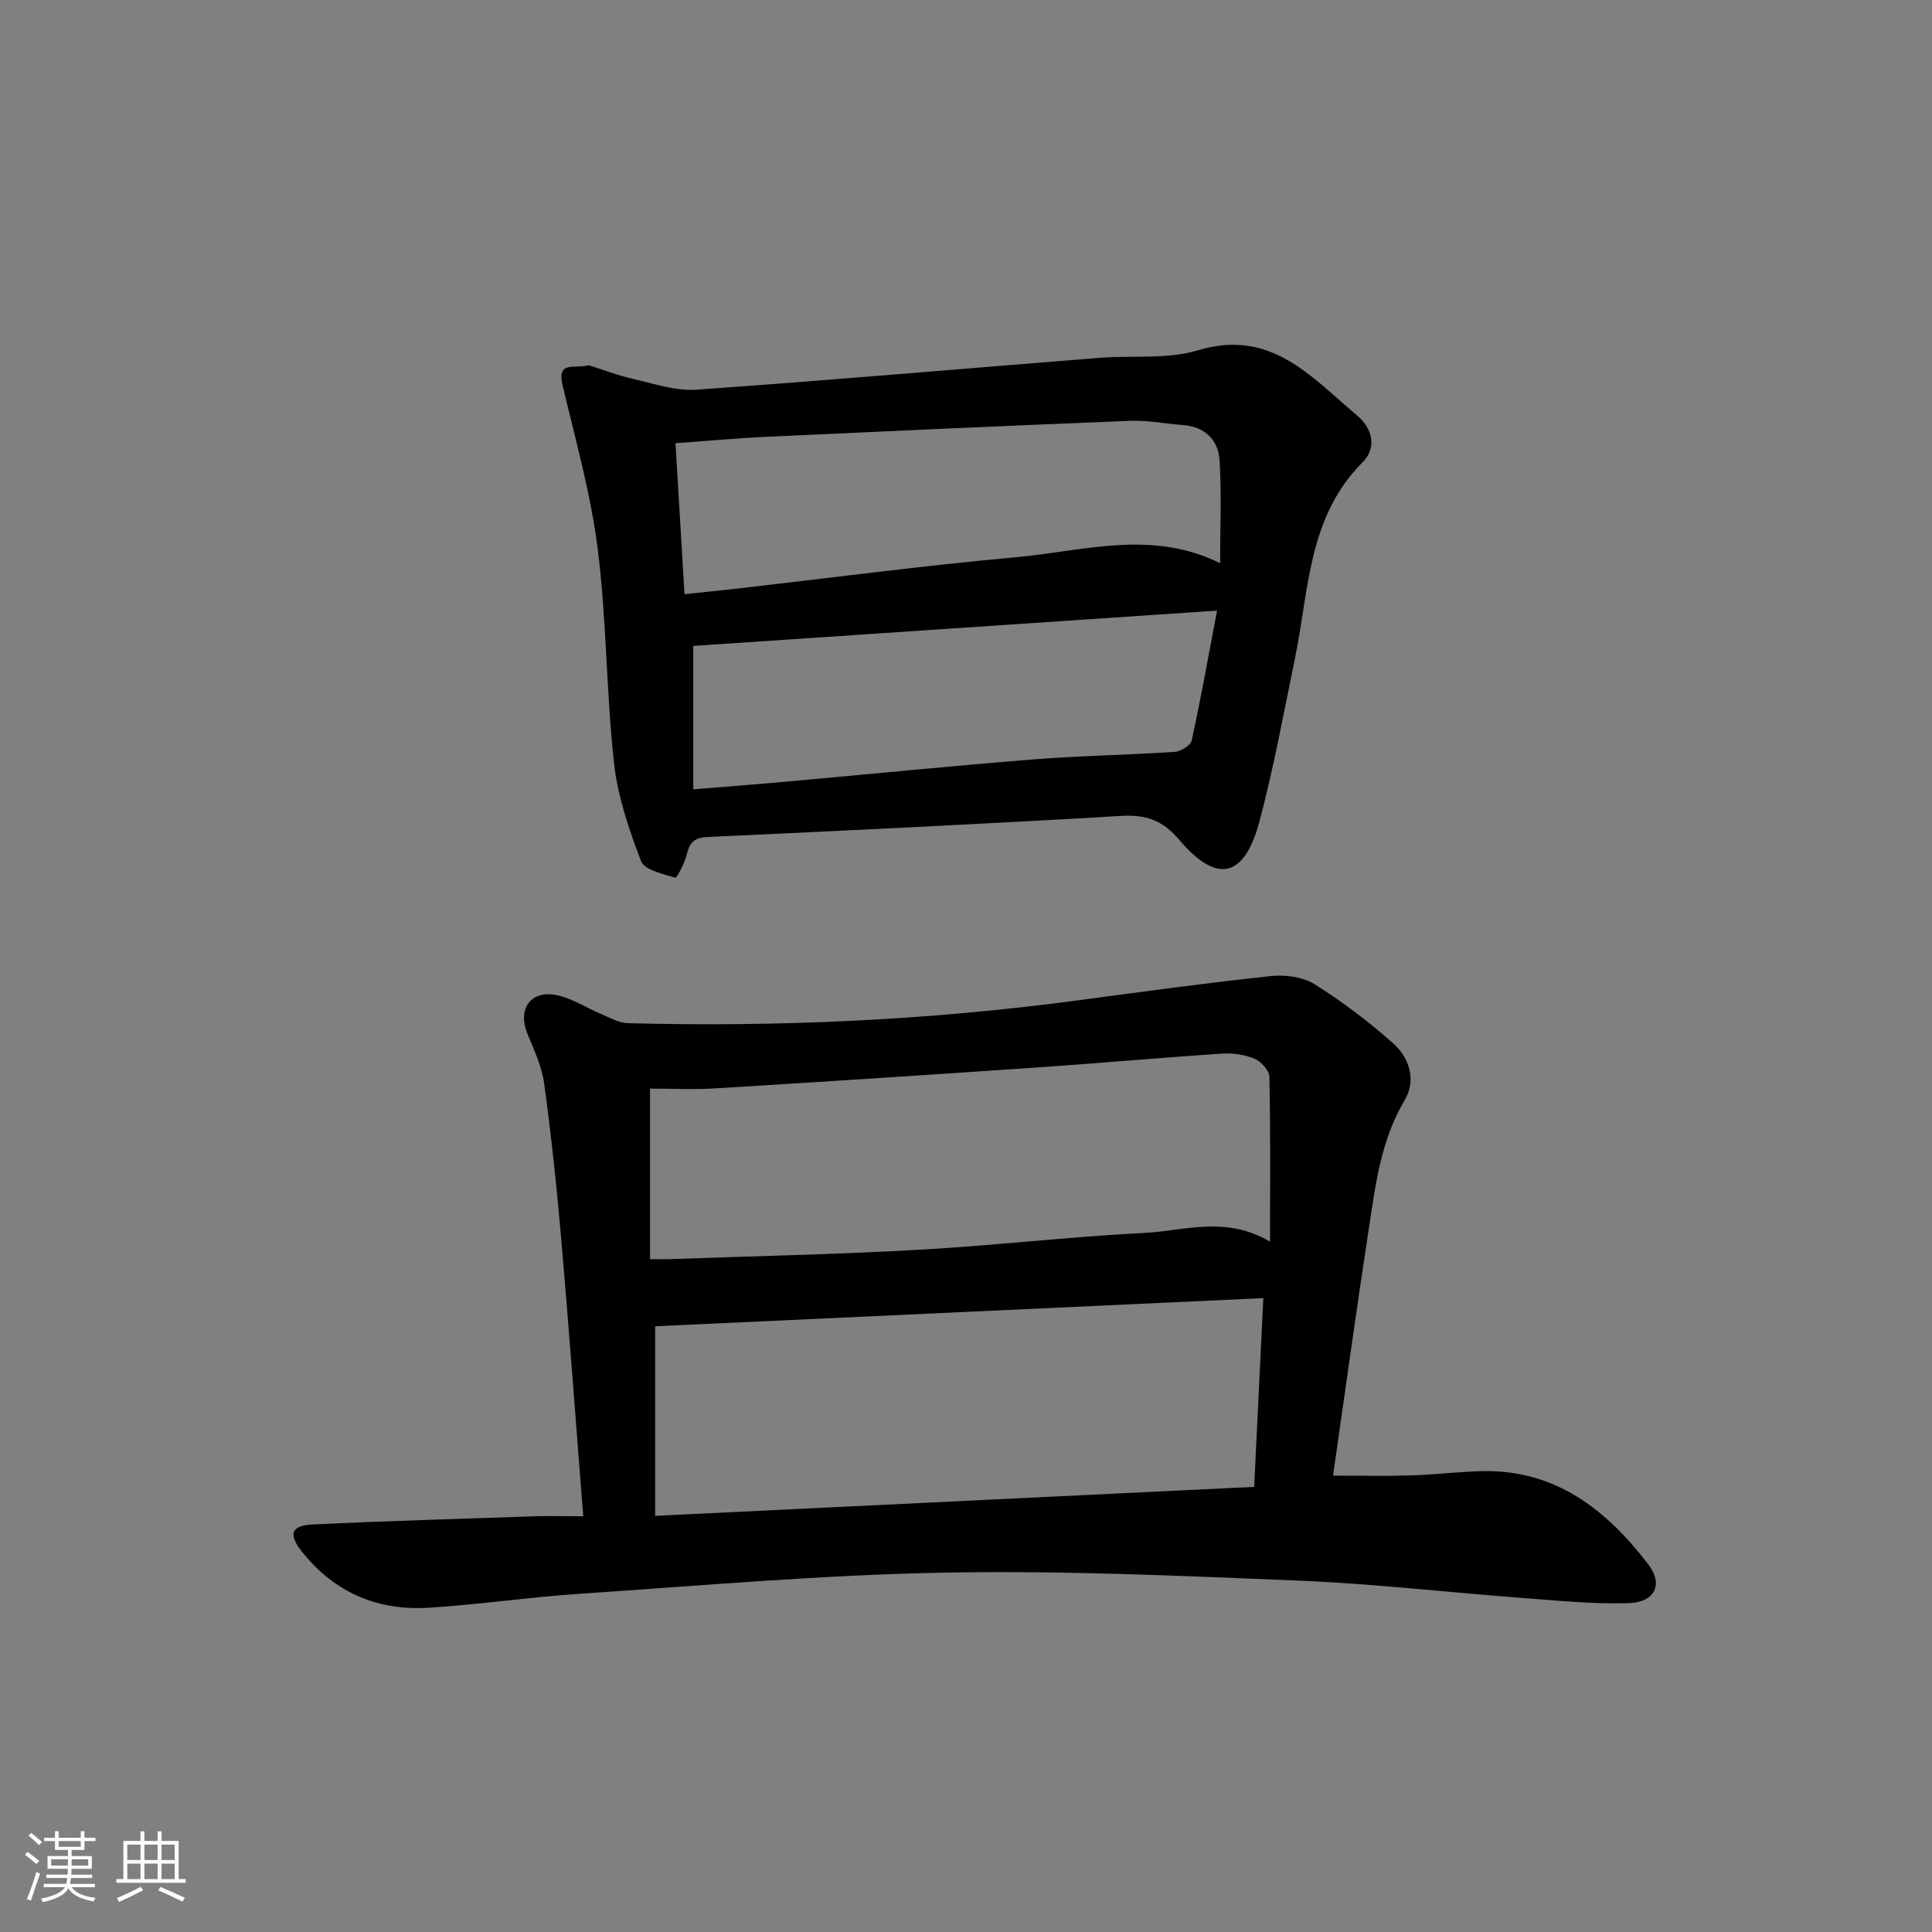
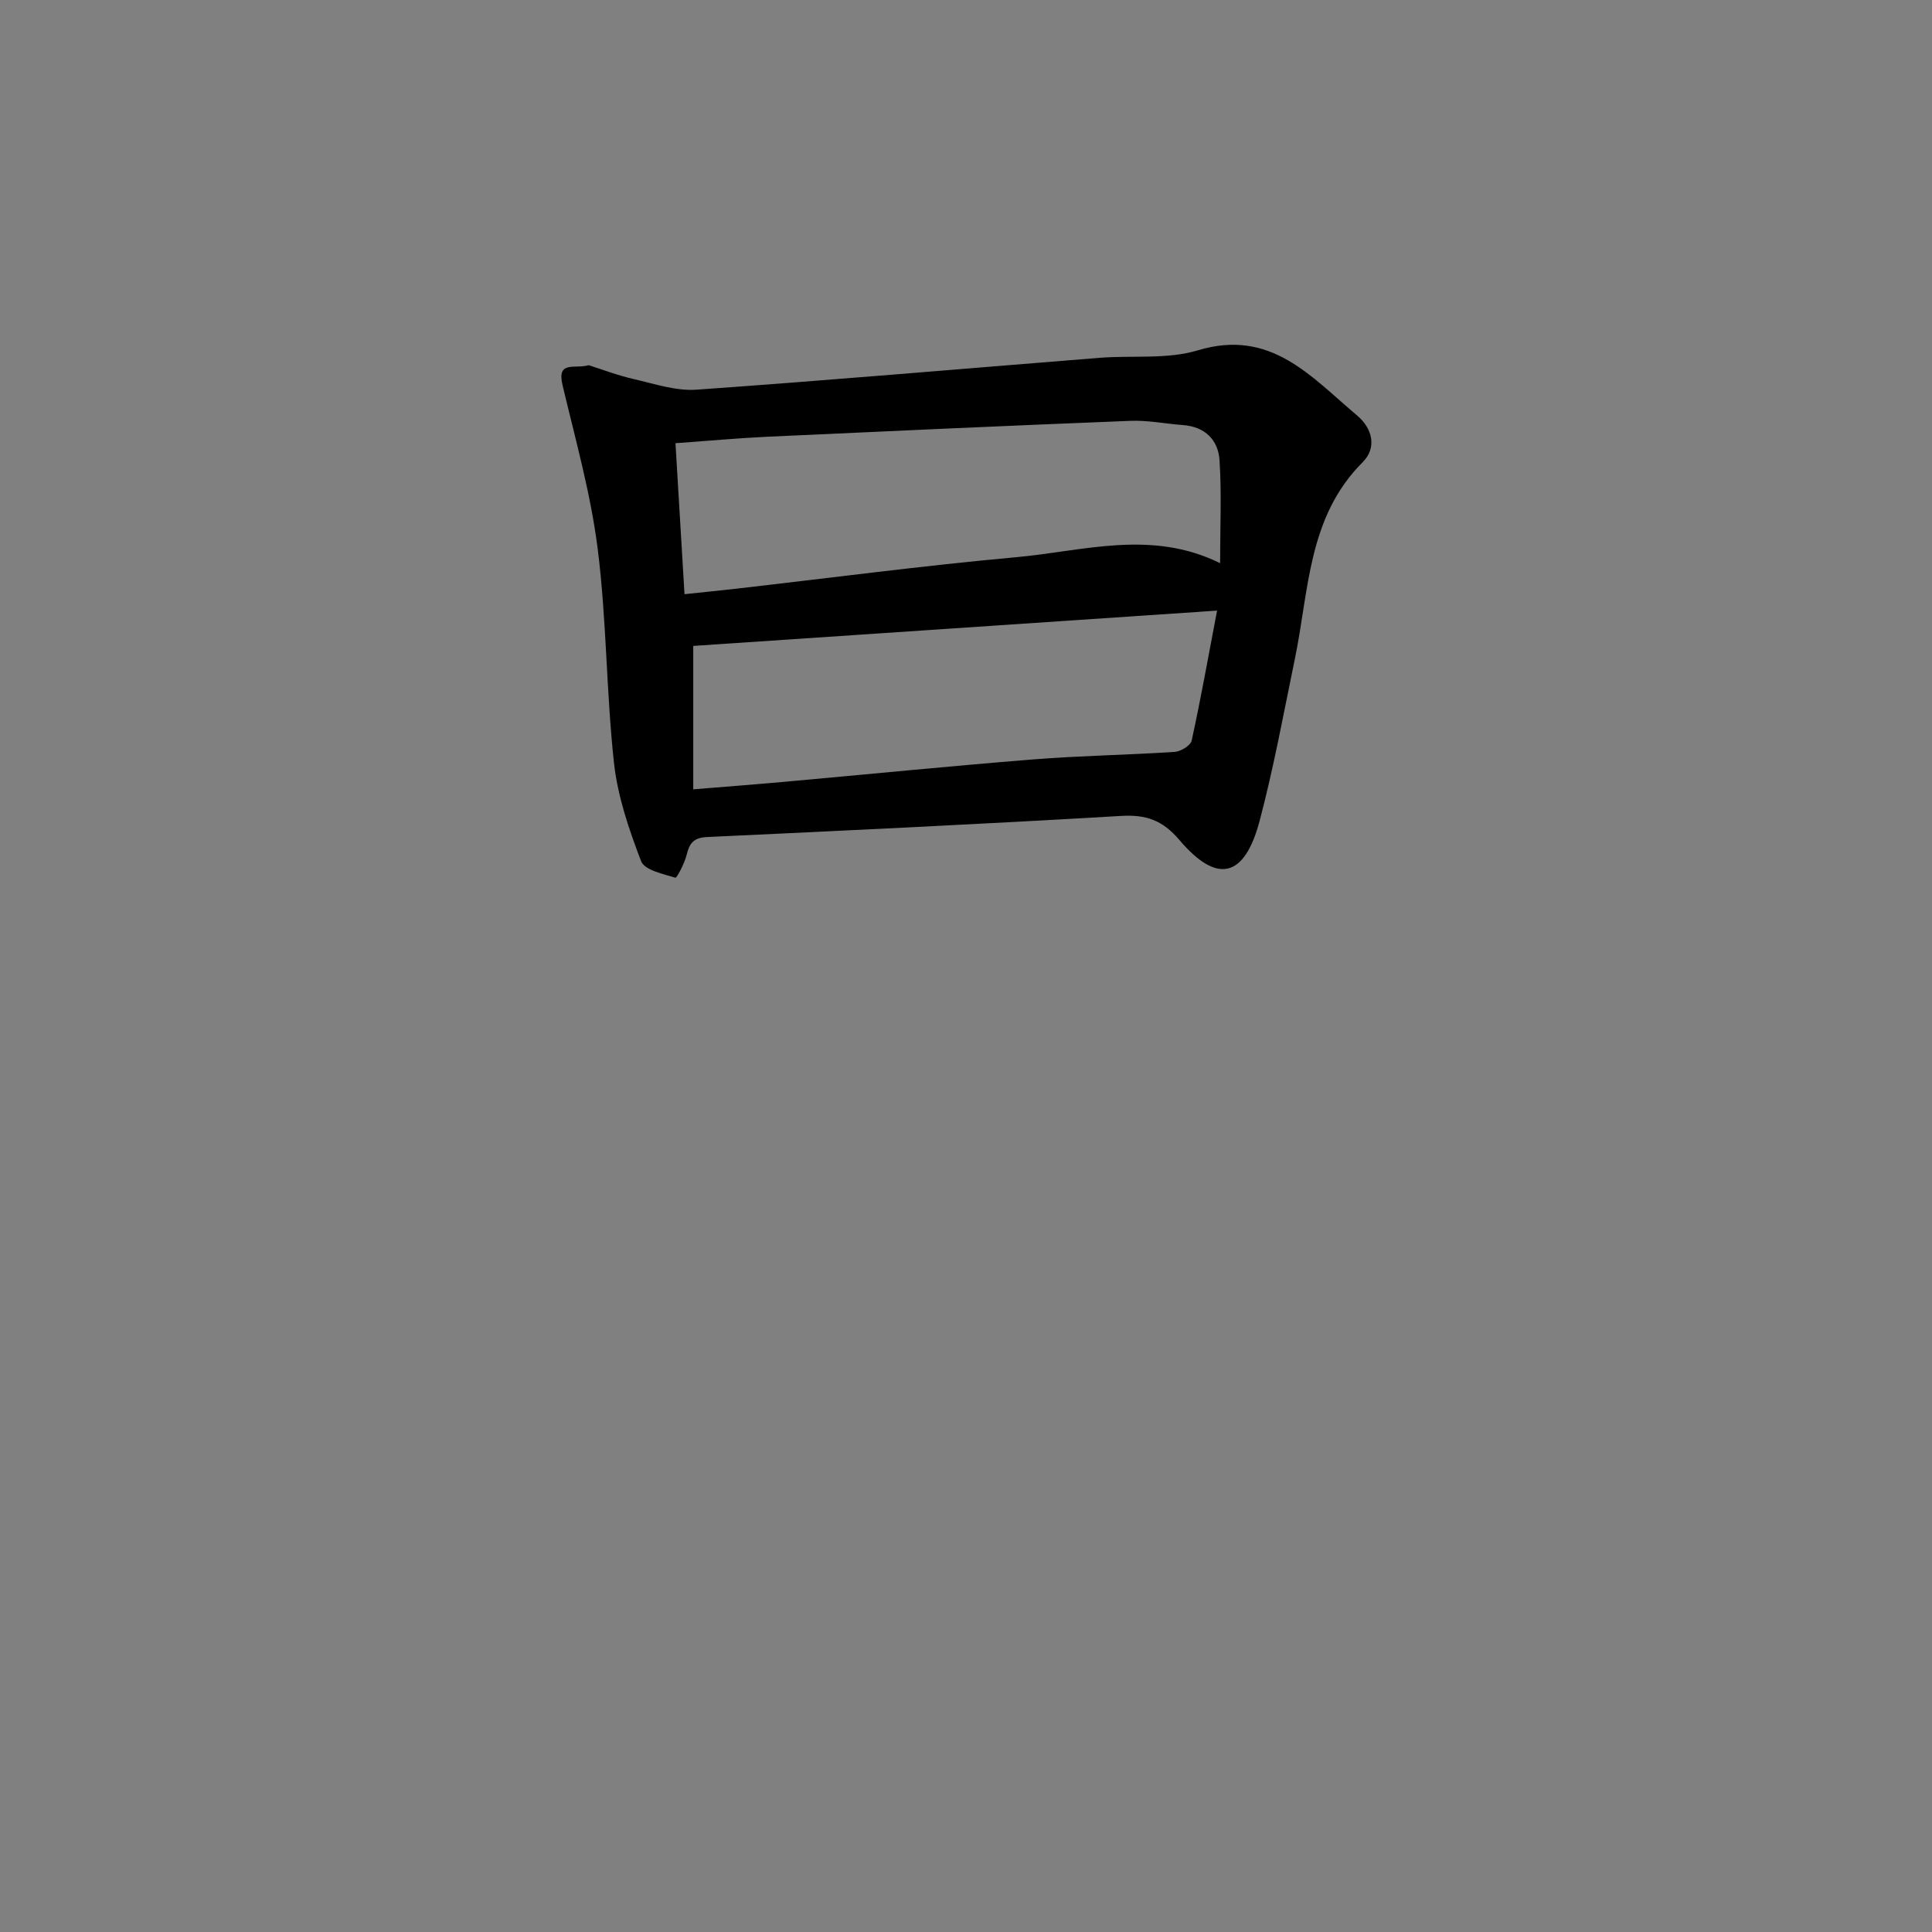
<svg xmlns="http://www.w3.org/2000/svg" enable-background="new 0 0 400 400" viewBox="0 0 400 400">
  <rect x="0" y="0" width="400" height="400" fill="#808080" stroke="none" />
-   <path d="m5.17 384 .55-.58c.85.61 1.65 1.24 2.4 1.87l-.59.64c-.83-.73-1.62-1.38-2.36-1.93m1.22 9.53-.82-.34c.71-1.76 1.37-3.64 1.98-5.63.24.13.5.25.76.36-.6 1.67-1.24 3.54-1.92 5.61m-.5-13.5.57-.54c.56.44 1.31 1.06 2.26 1.87l-.65.64c-.67-.66-1.4-1.32-2.18-1.97m3.25.46h2.24v-1.36h.77v1.36h4.57v-1.36h.76v1.36h2.28v.69h-2.28v1.84h-2.64v1.26h4.18v2.64h-4.21c0 .45-.02.86-.05 1.21h4.32v.69h-4.38c-.04.34-.1.75-.19 1.22h5.15v.69h-4.82c.87 1.19 2.51 1.92 4.93 2.19-.17.31-.3.57-.37.76-2.77-.49-4.52-1.41-5.26-2.76-.56 1.26-2.3 2.23-5.24 2.9-.12-.24-.26-.48-.43-.72 2.73-.55 4.38-1.34 4.96-2.38h-4.38v-.69h4.65c.1-.38.17-.79.21-1.22h-4.32v-.69h4.4c.03-.34.05-.75.05-1.21h-4.2v-2.64h4.23v-1.26h-2.69v-1.84h-2.24zm1.46 4.46v1.29h3.45c.01-.4.02-.57.01-.53v-.32-.45h-3.46zm1.55-2.59h4.57v-1.19h-4.57zm6.11 2.59h-3.42v.77c-.01.19-.01.37-.02.53h3.44z" fill="#fafbfc" />
-   <path d="m32.63 379.16h.82v1.98h3.54v7.89h1.46v.78h-14.37v-.78h1.46v-7.89h3.54v-1.98h.82v1.98h2.73zm-3.49 11.48.5.73c-1.61.82-3.28 1.63-5 2.42-.13-.27-.28-.55-.44-.82 1.75-.73 3.4-1.5 4.94-2.33m-2.78-5.55h2.73v-3.18h-2.73zm0 3.95h2.73v-3.2h-2.73zm3.54-3.95h2.73v-3.18h-2.73zm0 3.95h2.73v-3.2h-2.73zm7.89 4.68c-1.84-.92-3.51-1.7-5.02-2.32l.45-.73c1.89.8 3.57 1.55 5.04 2.23zm-1.62-11.81h-2.73v3.18h2.73zm-2.73 7.13h2.73v-3.2h-2.73z" fill="#fafbfc" />
  <g fill="#000001">
-     <path d="m120.75 313.93c-1.54-19.62-2.92-38.51-4.55-57.38-.93-10.75-2.07-21.49-3.53-32.18-.48-3.54-2.08-6.97-3.47-10.34-2.05-4.97.5-8.97 5.81-8.04 3.32.59 6.36 2.67 9.55 4 1.76.73 3.59 1.8 5.41 1.85 31.32.82 62.52-.61 93.59-4.78 13.16-1.76 26.32-3.57 39.51-4.97 2.97-.32 6.62.14 9.06 1.66 5.74 3.58 11.21 7.74 16.28 12.23 3.4 3.02 4.87 7.67 2.41 11.8-4.94 8.29-6.03 17.51-7.43 26.66-2.59 16.89-4.91 33.82-7.4 51.07 5.62 0 10.88.12 16.12-.04 4.82-.15 9.62-.74 14.43-.88 15.37-.46 25.99 7.91 34.72 19.29 3.17 4.14 1.41 7.86-4.08 8.03-7.28.22-14.6-.51-21.88-1.06-15.41-1.16-30.8-2.95-46.23-3.59-24.6-1.01-49.25-2.13-73.85-1.66-25.07.47-50.1 2.7-75.14 4.37-10.44.7-20.83 2.23-31.27 2.89-10.62.68-19.58-3.14-26.29-11.6-2.88-3.63-2.29-5.42 2.3-5.64 15.61-.74 31.23-1.19 46.85-1.72 2.83-.05 5.64.03 9.08.03zm138.91-6.09c.65-13.29 1.26-25.81 1.9-39.08-42.38 1.96-84.26 3.9-125.92 5.83v39.25c41.62-2 82.57-3.99 124.02-6zm3.29-50.76c0-12.24.11-23.2-.14-34.15-.03-1.32-1.74-3.19-3.1-3.75-2.07-.85-4.54-1.19-6.79-1.04-12.75.85-25.48 2-38.23 2.87-22.21 1.52-44.42 2.97-66.63 4.33-4.54.28-9.12.04-13.48.04v35.31c1.8 0 3.09.04 4.38-.01 17.11-.61 34.23-.97 51.31-1.93 15.58-.87 31.11-2.7 46.69-3.49 8.27-.41 16.76-3.65 25.99 1.82z" />
    <path d="m121.89 75.61c2.72.86 5.97 2.11 9.34 2.88 4.28.98 8.72 2.49 12.98 2.19 27.84-1.97 55.65-4.38 83.47-6.6 6.79-.54 13.98.37 20.33-1.55 15.12-4.58 23.47 5.52 32.96 13.49 3.23 2.71 4.12 6.71 1.16 9.67-11.39 11.37-11.1 26.55-14.04 40.71-2.32 11.21-4.37 22.5-7.3 33.55-3.13 11.8-8.78 13.17-16.61 3.96-3.53-4.15-6.92-5.28-12.1-4.98-28.56 1.68-57.13 3.04-85.71 4.37-2.79.13-3.64 1.32-4.22 3.72-.42 1.73-2.03 4.79-2.32 4.7-2.56-.78-6.39-1.58-7.1-3.43-2.52-6.58-4.87-13.47-5.62-20.42-1.6-14.68-1.51-29.56-3.36-44.21-1.44-11.43-4.61-22.66-7.28-33.91-1.24-5.19 2.52-3.3 5.42-4.14zm130.72 40.99c0-7.54.33-14.46-.12-21.32-.27-4.16-2.98-6.93-7.53-7.27-3.64-.27-7.29-1.02-10.9-.88-25.06.99-50.12 2.13-75.18 3.29-6.21.29-12.41.87-19.03 1.34.64 10.7 1.24 20.74 1.87 31.26 3.94-.42 7.2-.74 10.45-1.11 19.45-2.22 38.86-4.79 58.35-6.56 13.84-1.26 27.85-5.78 42.09 1.25zm-.63 9.82c-37.58 2.53-73.29 4.94-108.45 7.31v29.69c6.54-.53 12.46-.98 18.38-1.51 17.37-1.56 34.72-3.3 52.1-4.69 9.71-.77 19.48-.91 29.2-1.55 1.26-.08 3.28-1.32 3.51-2.33 1.86-8.5 3.39-17.07 5.26-26.92z" />
  </g>
</svg>